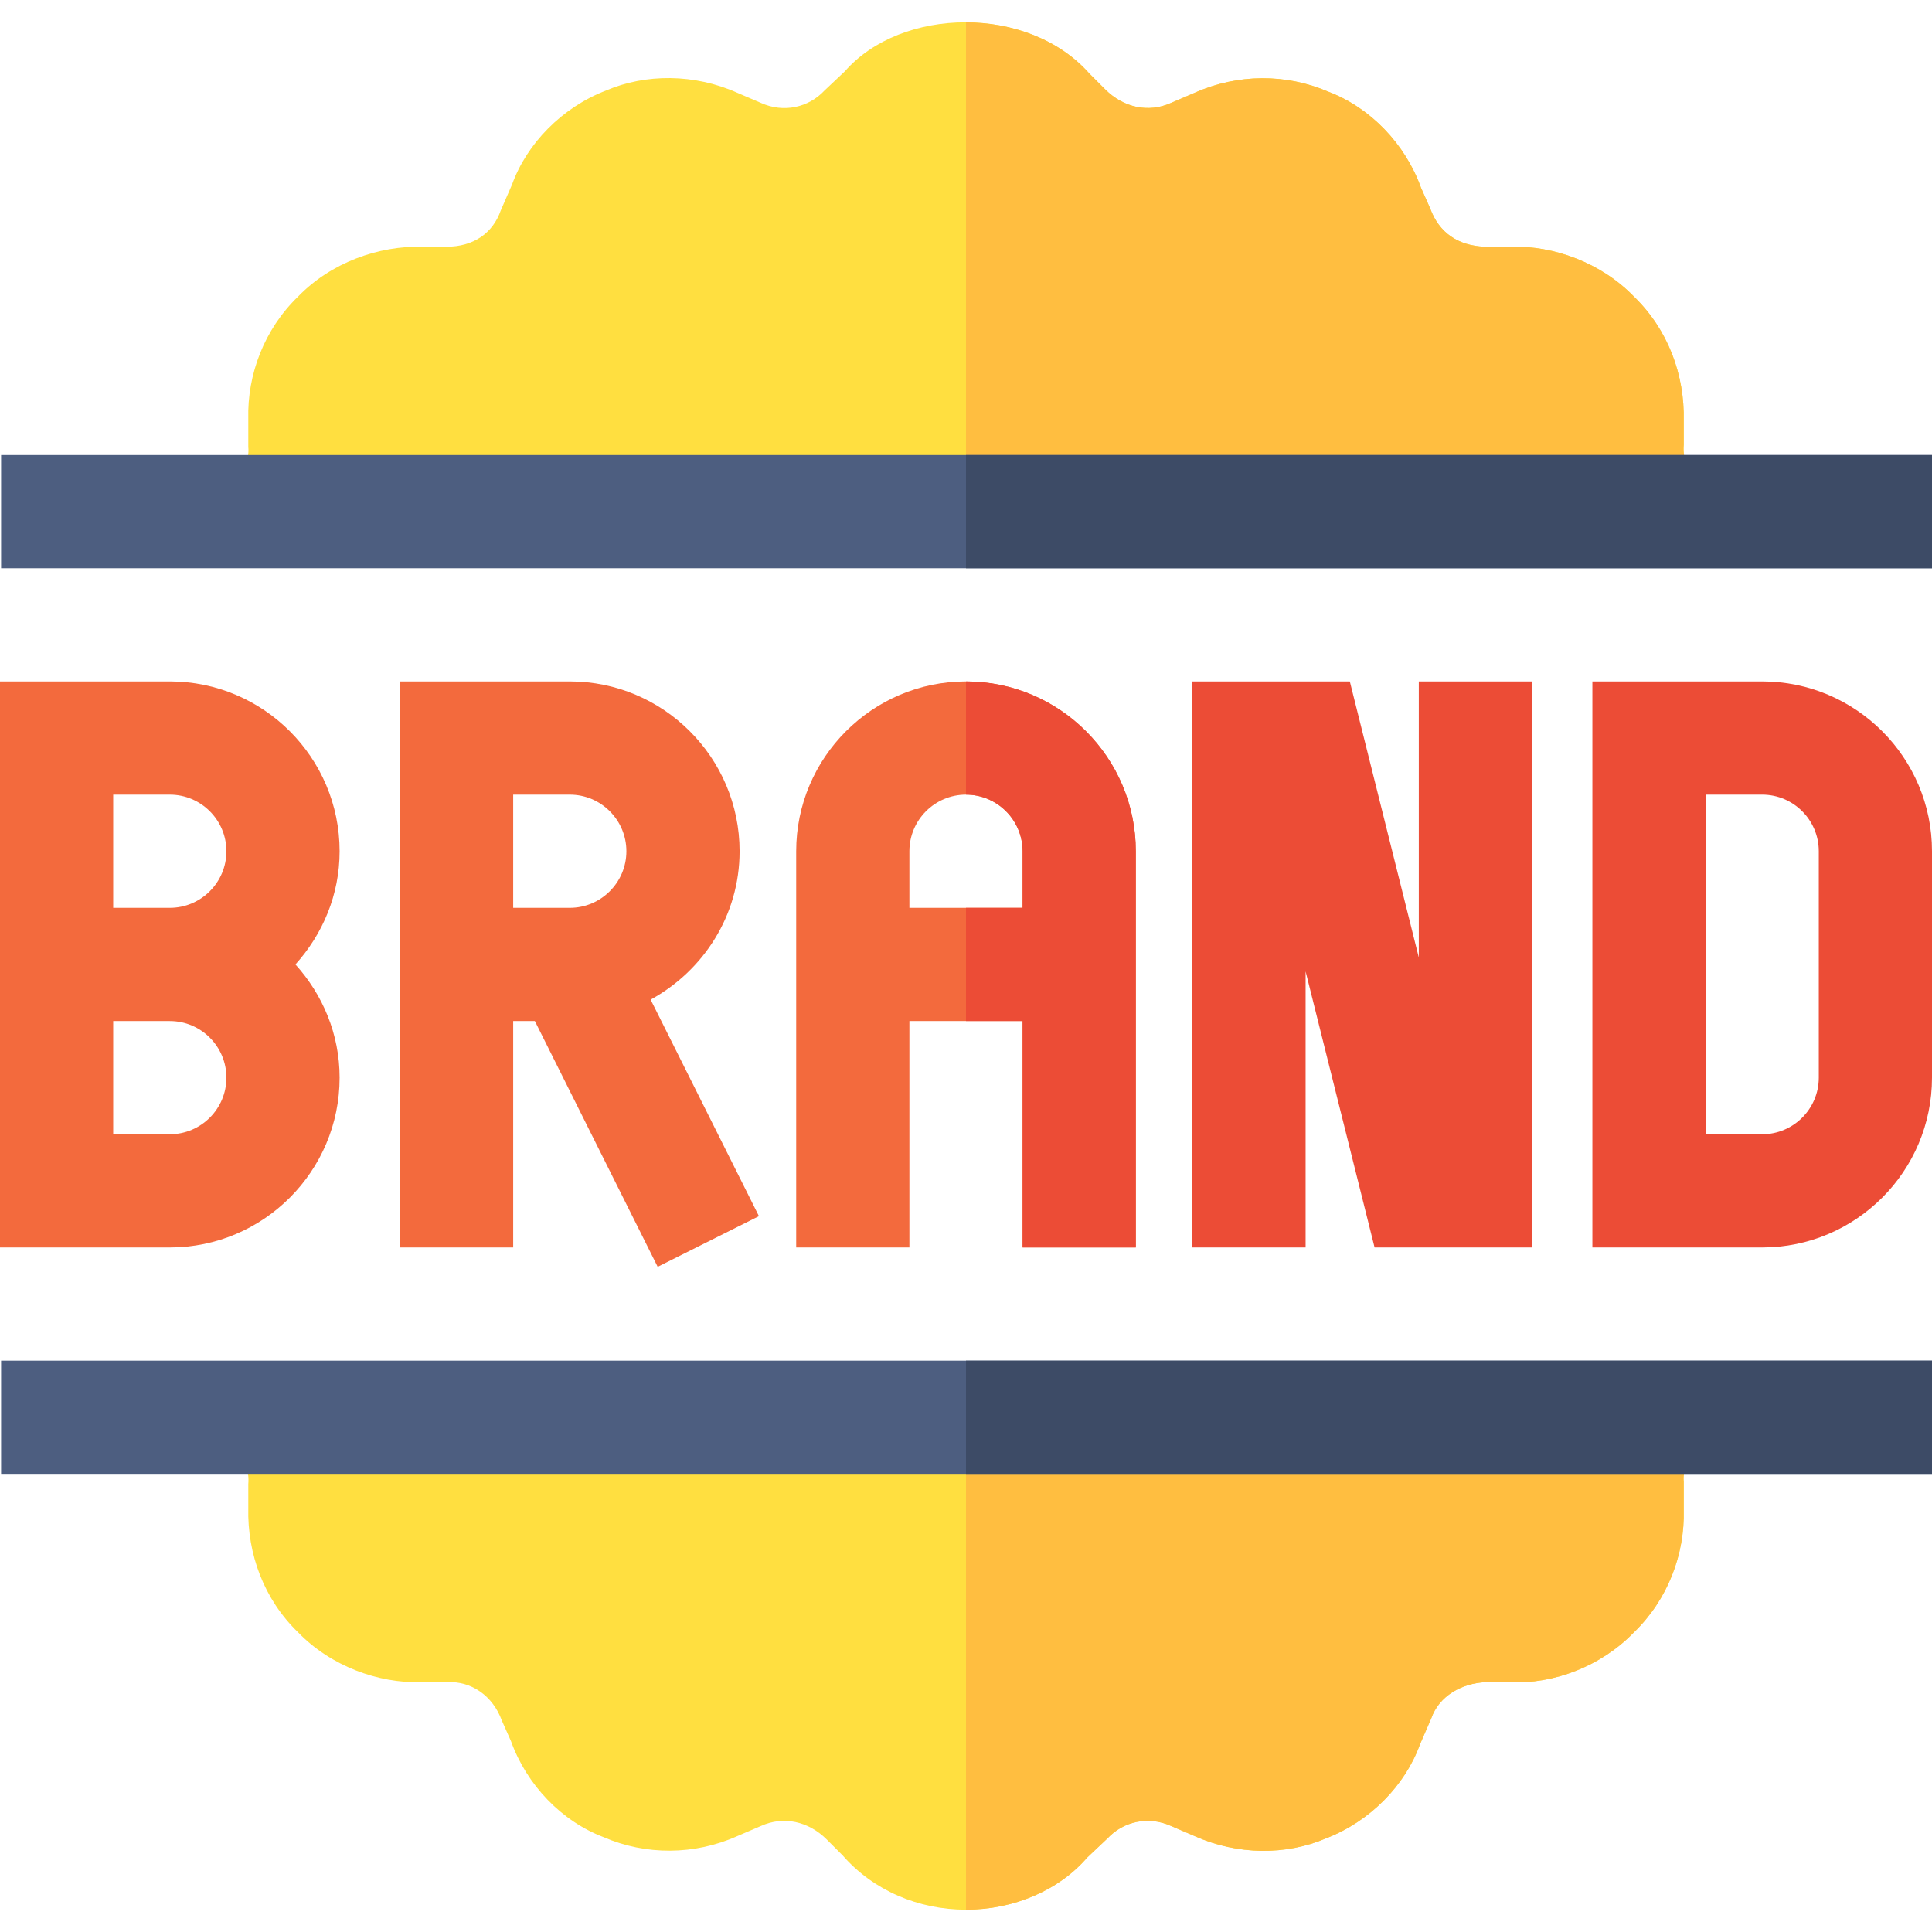
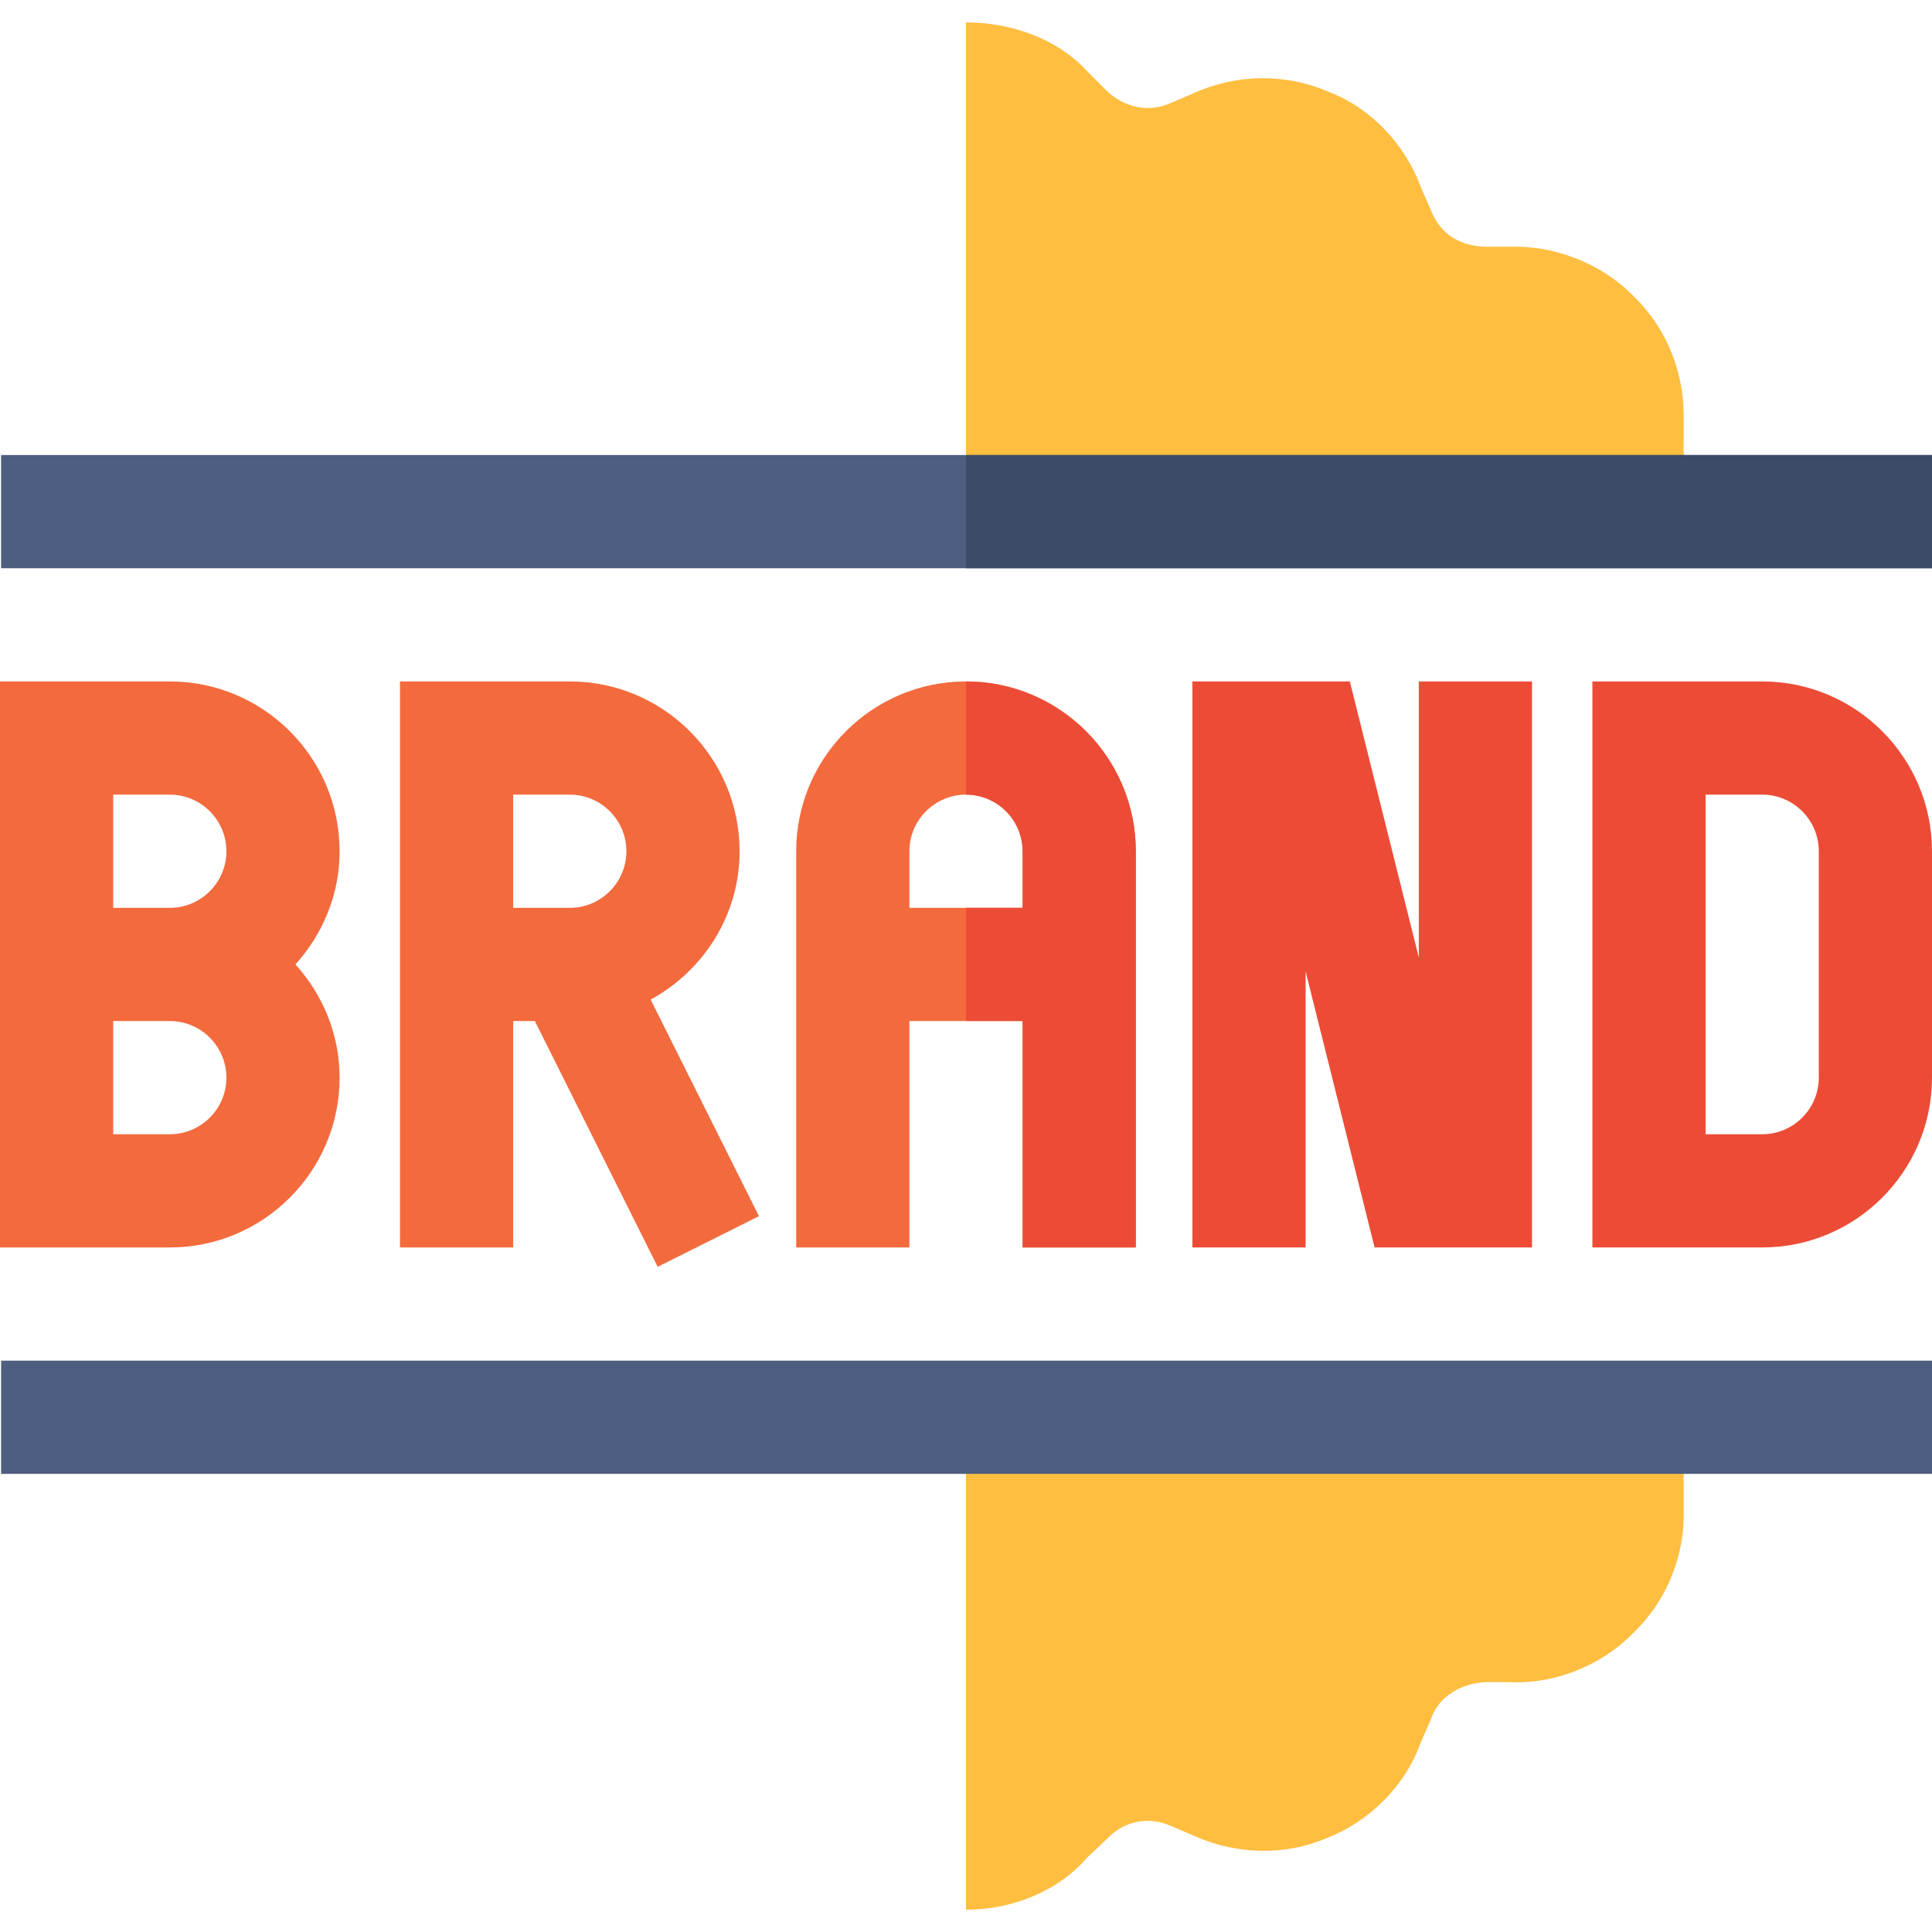
<svg xmlns="http://www.w3.org/2000/svg" version="1.1" width="512" height="512" x="0" y="0" viewBox="0 0 512 512" style="enable-background:new 0 0 512 512" xml:space="preserve" class="">
  <g>
-     <path fill="#FFDF40" d="M448.898 127.488c-1.798-2.999-2.996-6.301-2.695-9.6v-6.299c.297-12.301-4.204-24.3-13.202-33.001-8.701-9-21.302-13.5-32.399-13.2h-7.2c-6.903-.3-12.004-3.6-14.403-10.199l-2.399-5.4c-4.2-11.7-13.499-21.301-24.6-25.501-11.1-4.799-24-4.799-35.4.3l-6.301 2.701c-6 2.699-12.599 1.199-17.401-3.602l-4.199-4.199c-16.199-18.301-49.799-17.7-64.799-.6l-5.4 5.099c-4.2 4.501-10.8 6-16.8 3.301l-6.301-2.701c-11.4-5.099-24.3-5.099-34.799-.601-11.7 4.501-21 14.101-24.901 24.901l-2.999 6.899c-2.1 6-7.2 9.6-14.401 9.6H112c-11.7-.3-24.3 4.2-33.001 13.2-9 8.701-13.499 20.7-13.2 32.401v7.5c.3 2.699-.899 6-2.699 9l-5.4 8.101h396.6zM57.7 375.588l5.4 8.099c1.8 3.001 2.999 6.301 2.699 9.6v6.301c-.298 12.299 4.2 24.3 13.2 32.999 8.701 9.001 21.301 13.5 32.401 13.2h7.2c6.301-.3 12.001 3.6 14.401 10.201l2.399 5.4c4.2 11.7 13.5 21.301 24.6 25.499 11.1 4.801 24 4.801 35.4-.298l6.301-2.701c6-2.701 12.599-1.199 17.401 3.6l4.199 4.2c8.101 9.3 20.101 14.399 32.701 14.399s24.6-5.1 32.1-13.799l5.4-5.101c4.2-4.499 10.8-6 16.8-3.3l6.301 2.701c11.4 5.1 24.3 5.1 34.799.599 11.702-4.499 21-14.099 24.901-24.899l2.999-6.901c2.098-6 8.101-9.3 14.403-9.6h6.299c11.697.601 24.298-4.199 32.999-13.2 8.998-8.699 13.499-20.7 13.202-32.399v-7.5c-.3-2.701.897-6 2.695-9.001l5.402-8.099z" opacity="1" data-original="#ffdf40" />
    <path fill="#FFBE40" d="M256 506.088c12.599 0 24.6-5.1 32.1-13.799l5.4-5.101c4.2-4.499 10.8-6 16.8-3.3l6.301 2.701c11.4 5.1 24.3 5.1 34.799.599 11.702-4.499 21-14.099 24.901-24.899l2.999-6.901c2.098-6 8.101-9.3 14.403-9.6h6.299c11.697.601 24.298-4.199 32.999-13.2 8.998-8.699 13.499-20.7 13.202-32.399v-7.5c-.3-2.701.897-6 2.695-9.001l5.402-8.099H256zM433.001 78.588c-8.701-9-21.302-13.5-32.399-13.2h-7.2c-6.903-.3-12.004-3.6-14.403-10.199l-2.399-5.4c-4.2-11.7-13.499-21.301-24.6-25.501-11.1-4.799-24-4.799-35.4.3l-6.301 2.701c-6 2.699-12.599 1.199-17.401-3.602l-4.199-4.199C280.633 10.375 268.252 5.961 256 5.926v129.662h198.3l-5.402-8.101c-1.798-2.999-2.996-6.301-2.695-9.6v-6.299c.296-12.3-4.204-24.299-13.202-33z" opacity="1" data-original="#ffbe40" class="" />
    <g fill="#F36A3D">
      <path d="M45 180.588H0v150h45c24.814 0 45-20.186 45-45 0-11.567-4.508-22.02-11.704-30 7.196-7.98 11.704-18.433 11.704-30 0-24.814-20.186-45-45-45zm-15 30h15c8.262 0 15 6.724 15 15s-6.738 15-15 15H30zm15 90H30v-30h15c8.262 0 15 6.724 15 15s-6.738 15-15 15zM196 225.588c0-24.814-20.186-45-45-45h-45v150h30v-60h5.742l32.549 65.127 26.836-13.418-28.702-57.383C186.394 257.267 196 242.606 196 225.588zm-60 15v-30h15c8.262 0 15 6.724 15 15s-6.738 15-15 15zM256 180.588c-24.814 0-45 20.186-45 45v105h30v-60h30v60h30v-105c0-24.814-20.186-45-45-45zm-15 60v-15c0-8.276 6.738-15 15-15s15 6.724 15 15v15z" fill="#F36A3D" opacity="1" data-original="#f36a3d" />
    </g>
    <path fill="#EC4C36" d="M467 180.588h-45v150h45c24.814 0 45-20.186 45-45v-60c0-24.814-20.186-45-45-45zm15 105c0 8.276-6.738 15-15 15h-15v-90h15c8.262 0 15 6.724 15 15zM376 253.743l-18.281-73.155H316v150h30v-73.154l18.281 73.154H406v-150h-30z" opacity="1" data-original="#ec4c36" class="" />
    <path fill="#4D5E80" d="M.293 360.588H512v30H.293zM.293 120.588H512v30H.293z" opacity="1" data-original="#4d5e80" />
-     <path fill="#3D4B66" d="M256 360.588h256v30H256zM256 120.588h256v30H256z" opacity="1" data-original="#3d4b66" class="" />
+     <path fill="#3D4B66" d="M256 360.588h256H256zM256 120.588h256v30H256z" opacity="1" data-original="#3d4b66" class="" />
    <path fill="#EC4C36" d="M271 225.588v15h-15v30h15v60h30v-105c0-24.814-20.186-45-45-45v30c8.262 0 15 6.724 15 15z" opacity="1" data-original="#ec4c36" class="" />
  </g>
</svg>